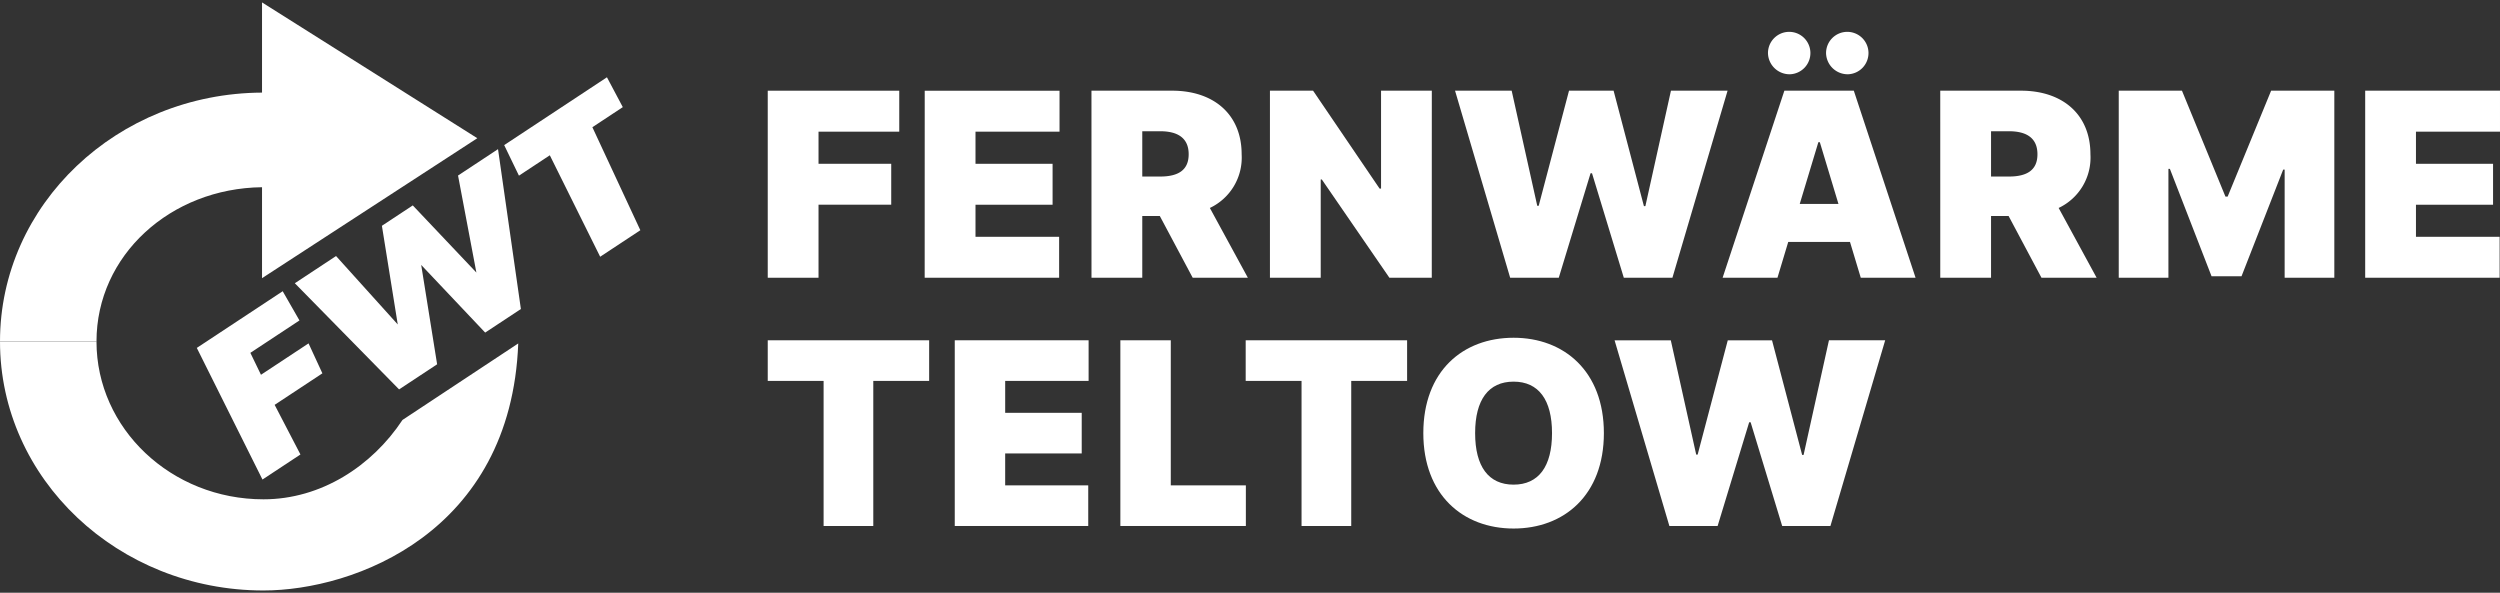
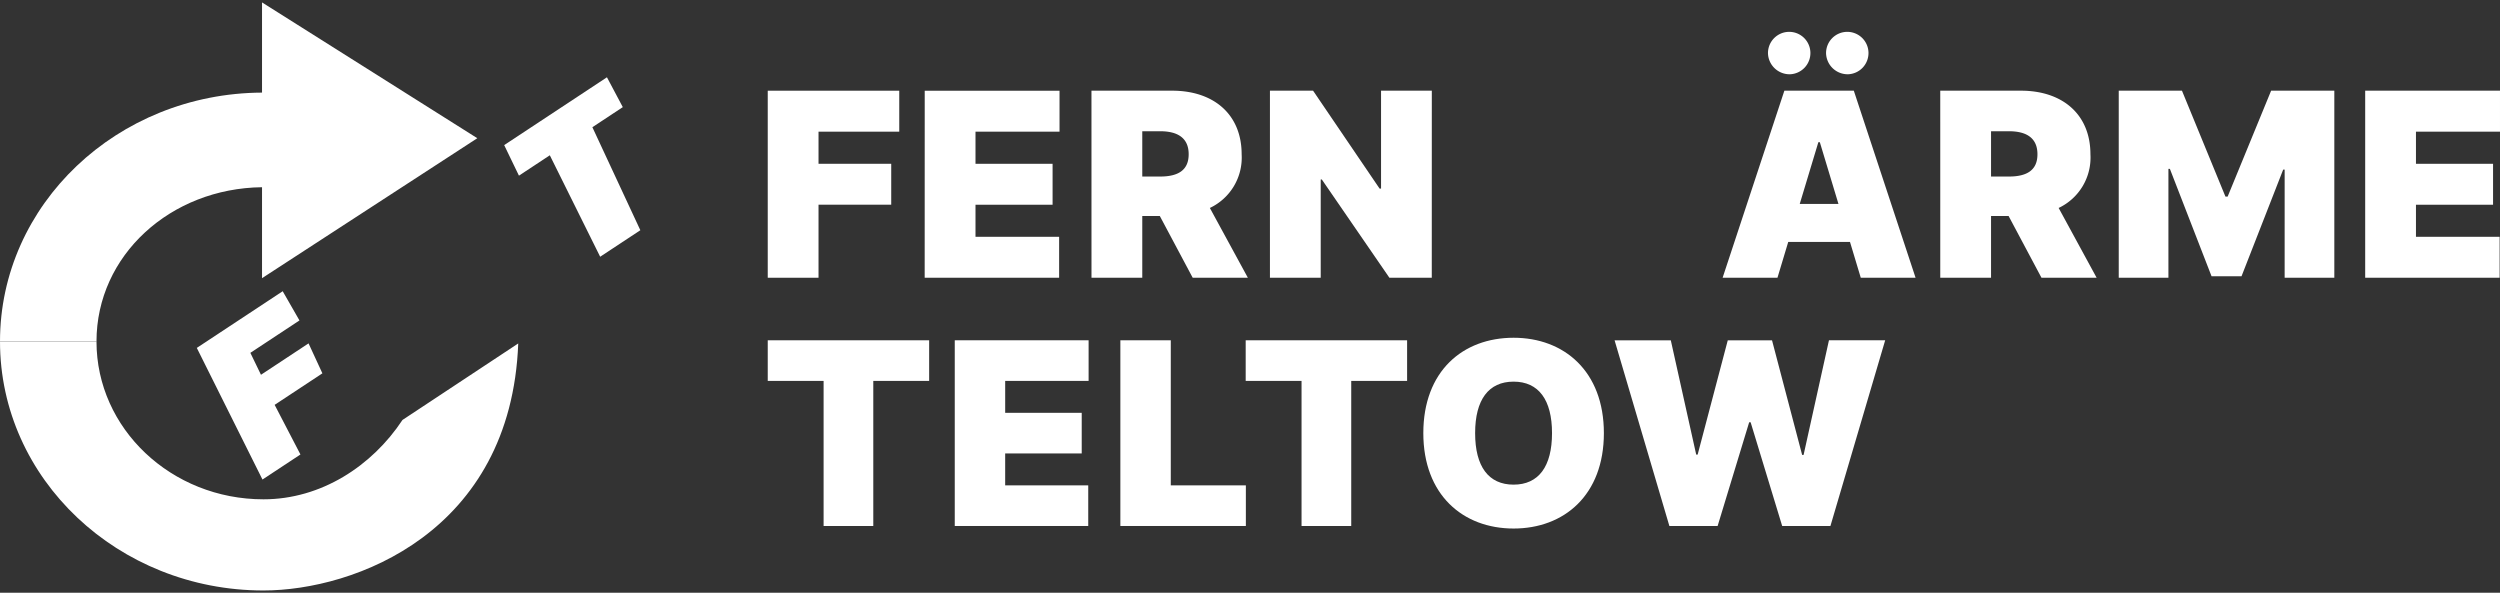
<svg xmlns="http://www.w3.org/2000/svg" width="288" height="68.282" viewBox="0 0 288 68.282">
  <rect x="0" y="0" width="288" height="68.282" fill="#333333" stroke="none" />
  <g transform="translate(130 19754.813)">
    <path d="M11.116,202.52H0C0,218.347,13.6,231.2,30.352,231.2c10.466,0,28.521-6.683,29.349-28.458l-13.335,8.814c-3.515,5.315-9.381,9.142-16.014,9.142-10.617,0-19.236-8.143-19.236-18.174" transform="translate(-130 -19917.99)" fill="#fff" />
    <path d="M30.185,1.417V11.808C13.5,11.893,0,24.7,0,40.484H11.116c0-9.959,8.559-17.656,19.07-17.776l0,.277v10.2l24.8-16.123Z" transform="translate(-130 -19755.953)" fill="#fff" />
-     <path d="M198.243,88.438l-4.606,3.04,2.114,11.178-7.328-7.737-3.557,2.348,1.826,11.367-7.108-7.882-4.749,3.134,12.01,12.23,4.382-2.892-1.834-11.446,7.37,7.793,4.114-2.715Z" transform="translate(-270.871 -19826.07)" fill="#fff" />
    <path d="M126.6,172.707l-9.895,6.53,7.564,15.164,4.375-2.887-2.972-5.717,5.5-3.63-1.594-3.452-5.481,3.617-1.222-2.527,5.656-3.732Z" transform="translate(-224.033 -19893.971)" fill="#fff" />
    <path d="M310.826,45.811l-11.838,7.813,1.7,3.52,3.557-2.347,5.8,11.688,4.628-3.054-5.525-11.868,3.505-2.313Z" transform="translate(-370.906 -19791.721)" fill="#fff" />
    <path d="M455.281,75.328h5.85V66.912h8.375V62.2h-8.375v-3.7h9.3V53.781H455.281Z" transform="translate(-496.837 -19798.145)" fill="#fff" />
    <path d="M548.345,75.328h15.488V70.615H554.2v-3.7h8.88V62.2H554.2v-3.7h9.68V53.781h-15.53Z" transform="translate(-571.822 -19798.145)" fill="#fff" />
    <rect width="288" height="68.282" transform="translate(-130 -19754.813)" fill="none" />
    <path d="M647.258,75.329h5.85V68.216h2.02l3.788,7.112h6.355l-4.377-8.038a6.412,6.412,0,0,0,3.661-6.187c0-4.587-3.209-7.323-8-7.323h-9.3Zm5.85-11.657V58.452h2.062c2.052,0,3.283.8,3.283,2.651s-1.231,2.567-3.283,2.567Z" transform="translate(-651.518 -19798.146)" fill="#fff" />
    <rect width="288" height="68.282" transform="translate(-130 -19754.813)" fill="none" />
    <path d="M771.748,53.78H765.9V65.059h-.168L758.07,53.78H753.1V75.328h5.85V64.007h.126l7.786,11.321h4.882Z" transform="translate(-736.803 -19798.145)" fill="#fff" />
-     <path d="M869.2,75.328h5.6l3.662-12.037h.167l3.663,12.037h5.6l6.354-21.548h-6.523l-2.946,13.3h-.167l-3.494-13.3H875.98l-3.493,13.257h-.168l-2.946-13.257h-6.523Z" transform="translate(-825.229 -19798.145)" fill="#fff" />
    <rect width="288" height="68.282" transform="translate(-130 -19754.813)" fill="none" />
    <path d="M1027.867,47.224l1.241-4.124h7.114l1.241,4.124h6.313l-7.114-21.548h-8l-7.114,21.548Zm1.475-23.442a2.444,2.444,0,1,0-2.568-2.441,2.488,2.488,0,0,0,2.568,2.441m6.69,0a2.444,2.444,0,1,0-2.567-2.441,2.49,2.49,0,0,0,2.567,2.441m-5.6,14.94,2.146-7.113h.169l2.146,7.113Z" transform="translate(-953.103 -19770.041)" fill="#fff" />
    <path d="M1150.585,75.329h5.85V68.216h2.022l3.787,7.112h6.354l-4.375-8.038a6.412,6.412,0,0,0,3.661-6.187c0-4.587-3.208-7.323-8-7.323h-9.3Zm5.85-11.657V58.452h2.062c2.053,0,3.284.8,3.284,2.651s-1.231,2.567-3.284,2.567Z" transform="translate(-1057.067 -19798.146)" fill="#fff" />
    <rect width="288" height="68.282" transform="translate(-130 -19754.813)" fill="none" />
    <path d="M1256.431,53.78V75.328h5.723V62.787h.169l4.8,12.373h3.451l4.8-12.289h.169V75.328h5.723V53.78h-7.281l-5.009,12.2h-.253l-5.009-12.2Z" transform="translate(-1142.352 -19798.145)" fill="#fff" />
    <path d="M1402.575,53.78V75.328h15.488V70.615h-9.638v-3.7h8.881V62.2h-8.881v-3.7h9.681V53.78Z" transform="translate(-1260.106 -19798.145)" fill="#fff" />
    <path d="M455.281,206.474h6.435v16.714h5.724V206.474h6.435v-4.68H455.281Z" transform="translate(-496.837 -19917.406)" fill="#fff" />
    <path d="M566.175,223.187h15.377v-4.68h-9.569v-3.677H580.8v-4.68h-8.816v-3.677h9.61v-4.68H566.175Z" transform="translate(-586.187 -19917.406)" fill="#fff" />
    <path d="M664.378,223.187h14.457v-4.68h-8.649V201.794h-5.808Z" transform="translate(-665.312 -19917.406)" fill="#fff" />
    <path d="M738.705,206.474h6.435v16.714h5.724V206.474H757.3v-4.68H738.705Z" transform="translate(-725.202 -19917.406)" fill="#fff" />
    <rect width="288" height="68.282" transform="translate(-130 -19754.813)" fill="none" />
    <path d="M864.815,211.278c0-7.145-4.6-10.989-10.4-10.989-5.85,0-10.4,3.844-10.4,10.989,0,7.1,4.554,10.989,10.4,10.989,5.808,0,10.4-3.844,10.4-10.989m-5.974,0c0,3.844-1.546,5.933-4.429,5.933s-4.429-2.089-4.429-5.933,1.546-5.933,4.429-5.933,4.429,2.089,4.429,5.933" transform="translate(-810.048 -19916.193)" fill="#fff" />
    <rect width="288" height="68.282" transform="translate(-130 -19754.813)" fill="none" />
    <path d="M963.792,223.187h5.558l3.635-11.95h.167l3.635,11.95h5.558l6.308-21.393h-6.477L979.253,215h-.167l-3.468-13.2h-5.1l-3.469,13.162h-.167l-2.925-13.162h-6.477Z" transform="translate(-901.48 -19917.406)" fill="#fff" />
  </g>
</svg>